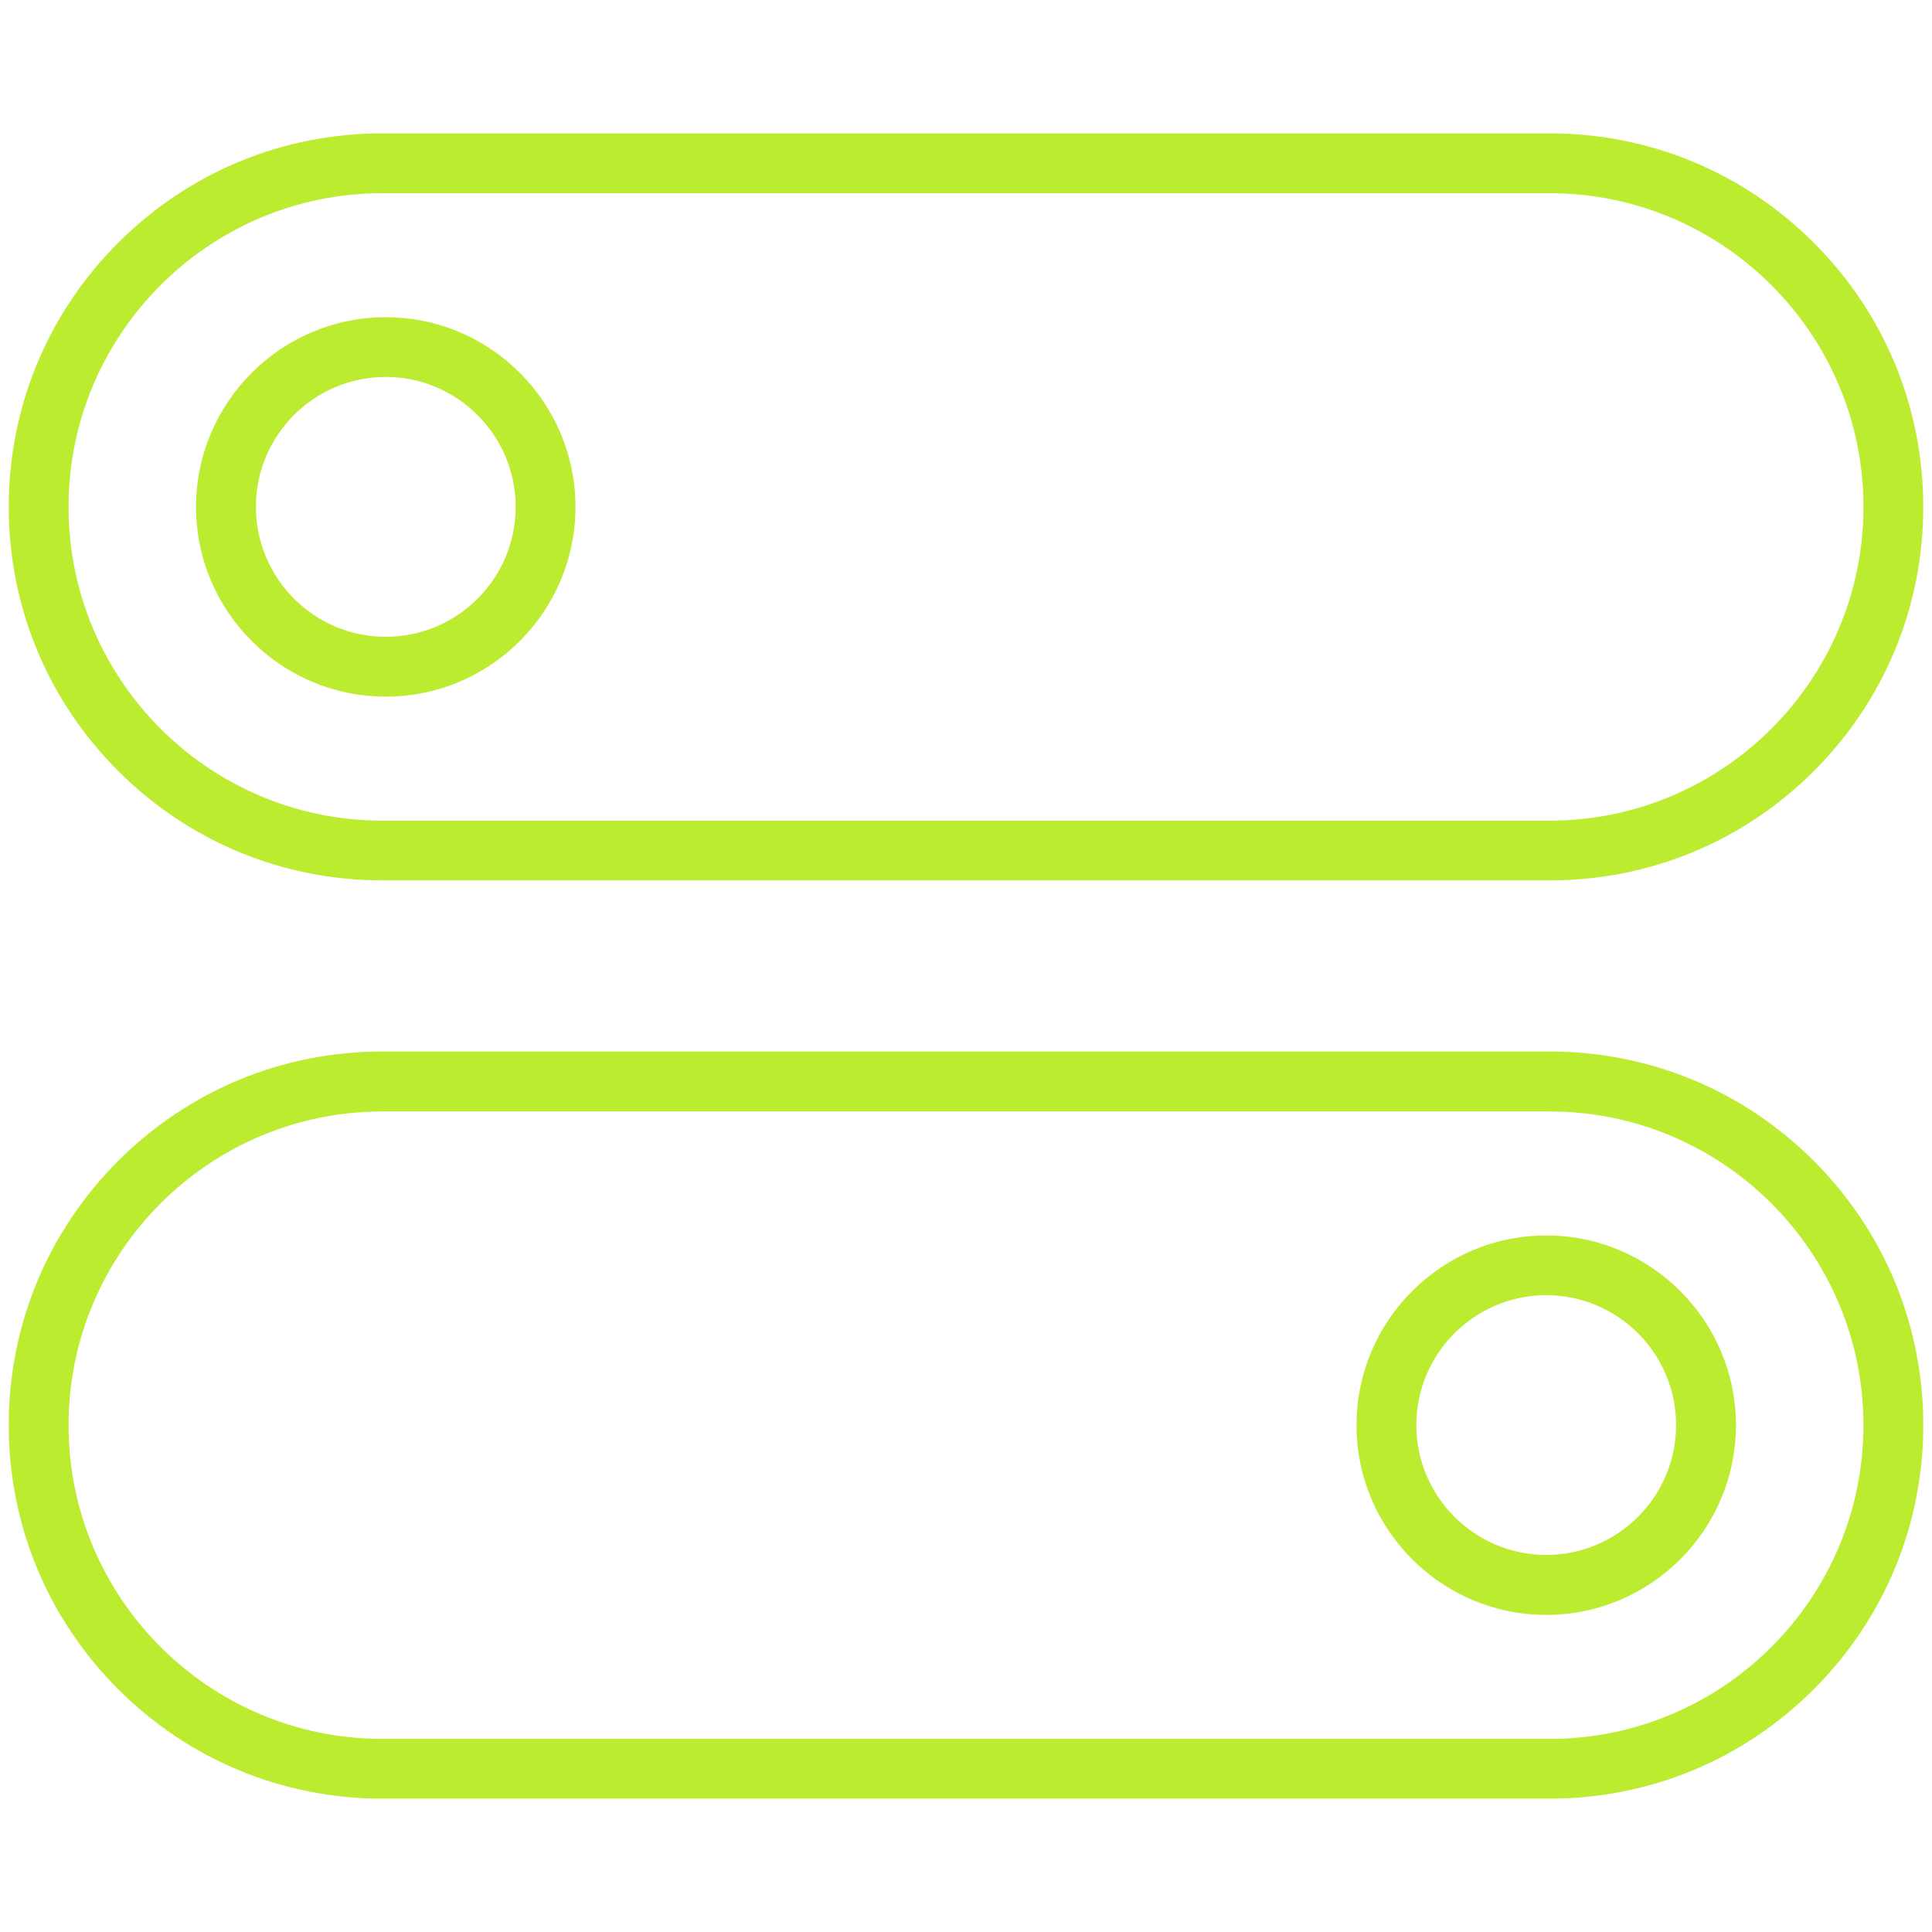
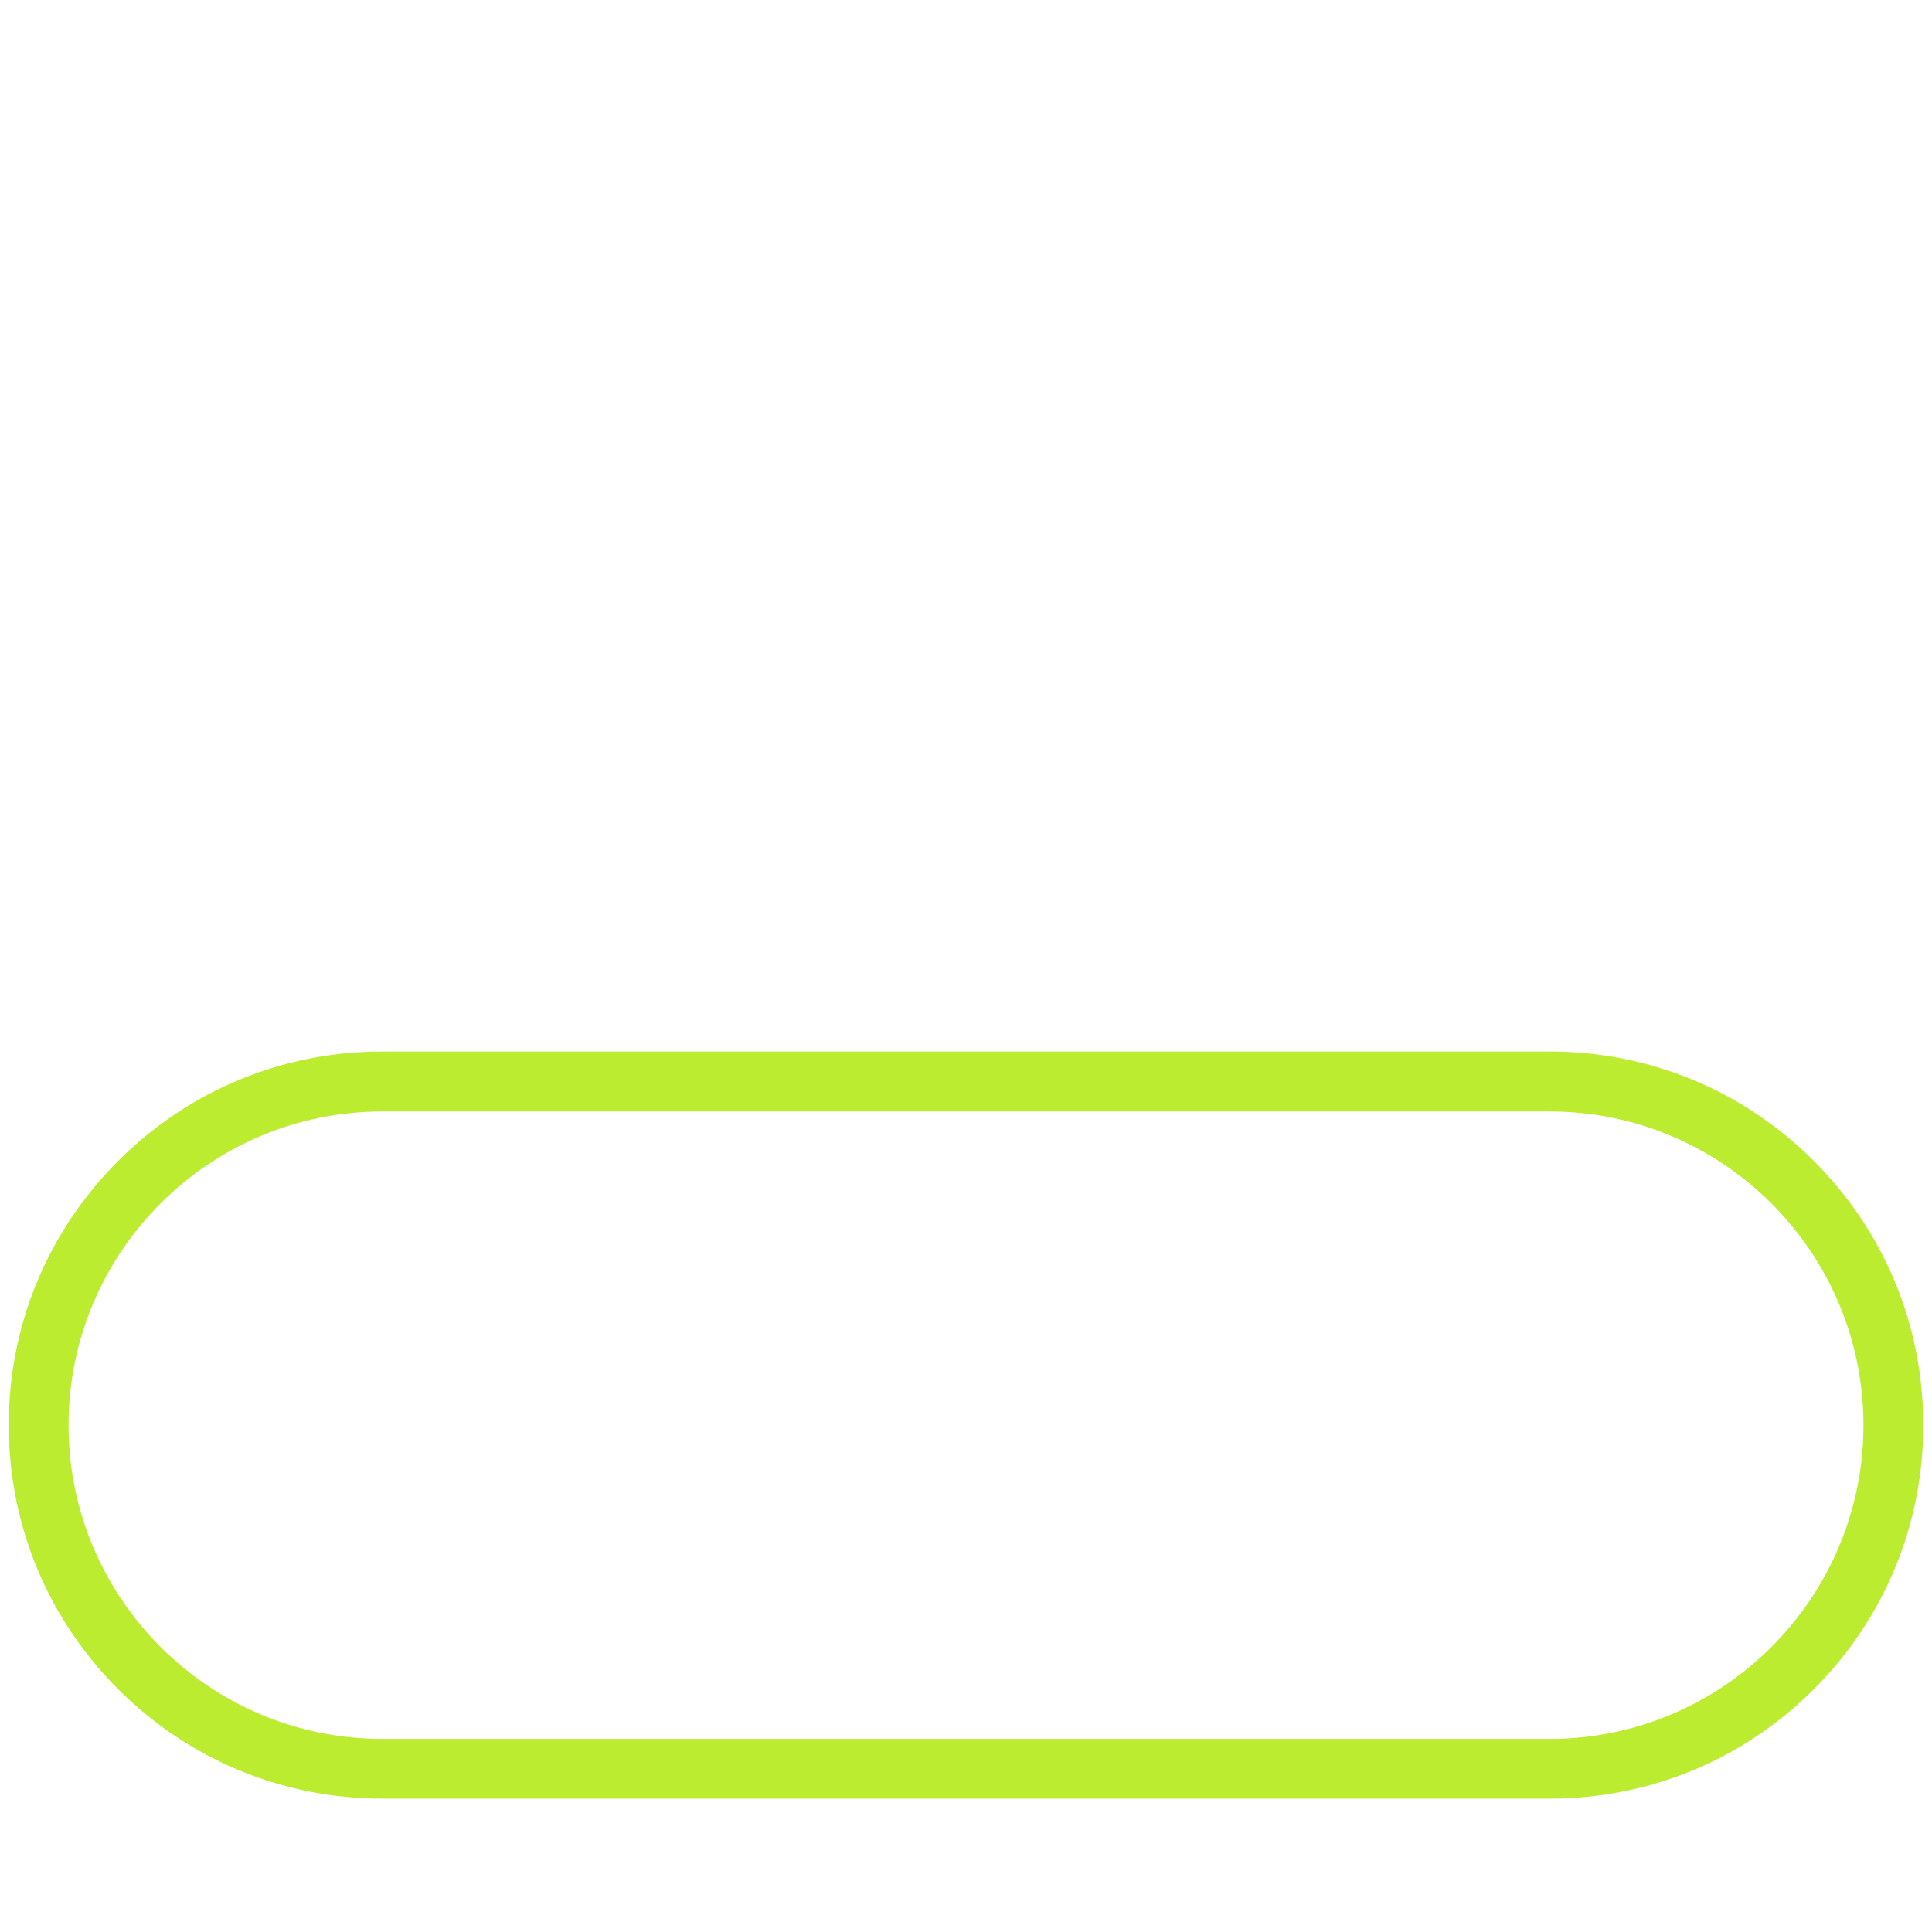
<svg xmlns="http://www.w3.org/2000/svg" width="100" height="100" viewBox="0 0 100 100" fill="none">
-   <path d="M80.213 45.568H19.787C14.626 45.568 9.768 43.555 6.116 39.903C2.465 36.258 0.452 31.4 0.452 26.239C0.452 21.077 2.465 16.219 6.116 12.568C9.768 8.916 14.626 6.903 19.787 6.903H80.213C85.374 6.903 90.232 8.916 93.884 12.568C97.535 16.219 99.548 21.077 99.548 26.239C99.548 31.4 97.535 36.258 93.884 39.91C90.232 43.561 85.381 45.568 80.213 45.568ZM19.787 10C10.832 10 3.548 17.284 3.548 26.239C3.548 35.194 10.832 42.477 19.787 42.477H80.213C89.168 42.477 96.452 35.194 96.452 26.239C96.452 17.284 89.168 10 80.213 10H19.787Z" fill="#BBEC2F" />
-   <path d="M19.968 36.058C14.555 36.058 10.148 31.652 10.148 26.239C10.148 20.826 14.555 16.419 19.968 16.419C25.381 16.419 29.787 20.826 29.787 26.239C29.787 31.652 25.381 36.058 19.968 36.058ZM19.968 19.51C16.258 19.51 13.245 22.529 13.245 26.232C13.245 29.935 16.258 32.961 19.968 32.961C23.677 32.961 26.69 29.942 26.69 26.239C26.69 22.535 23.677 19.51 19.968 19.51Z" fill="#BBEC2F" />
  <path d="M80.213 93.097H19.787C14.626 93.097 9.768 91.084 6.116 87.432C2.465 83.781 0.452 78.923 0.452 73.761C0.452 68.6 2.465 63.742 6.116 60.09C9.768 56.439 14.626 54.426 19.787 54.426H80.213C85.374 54.426 90.232 56.439 93.884 60.09C97.535 63.742 99.548 68.6 99.548 73.761C99.548 78.923 97.535 83.781 93.884 87.432C90.232 91.084 85.381 93.097 80.213 93.097ZM19.787 57.529C10.832 57.529 3.548 64.813 3.548 73.768C3.548 82.723 10.832 90.006 19.787 90.006H80.213C89.168 90.006 96.452 82.723 96.452 73.768C96.452 64.813 89.168 57.529 80.213 57.529H19.787Z" fill="#BBEC2F" />
-   <path d="M80.032 83.587C74.619 83.587 70.213 79.181 70.213 73.768C70.213 68.355 74.619 63.948 80.032 63.948C85.445 63.948 89.852 68.355 89.852 73.768C89.852 79.181 85.445 83.587 80.032 83.587ZM80.032 67.039C76.323 67.039 73.31 70.058 73.31 73.761C73.31 77.465 76.329 80.484 80.032 80.484C83.736 80.484 86.755 77.465 86.755 73.761C86.755 70.058 83.742 67.039 80.032 67.039Z" fill="#BBEC2F" />
</svg>